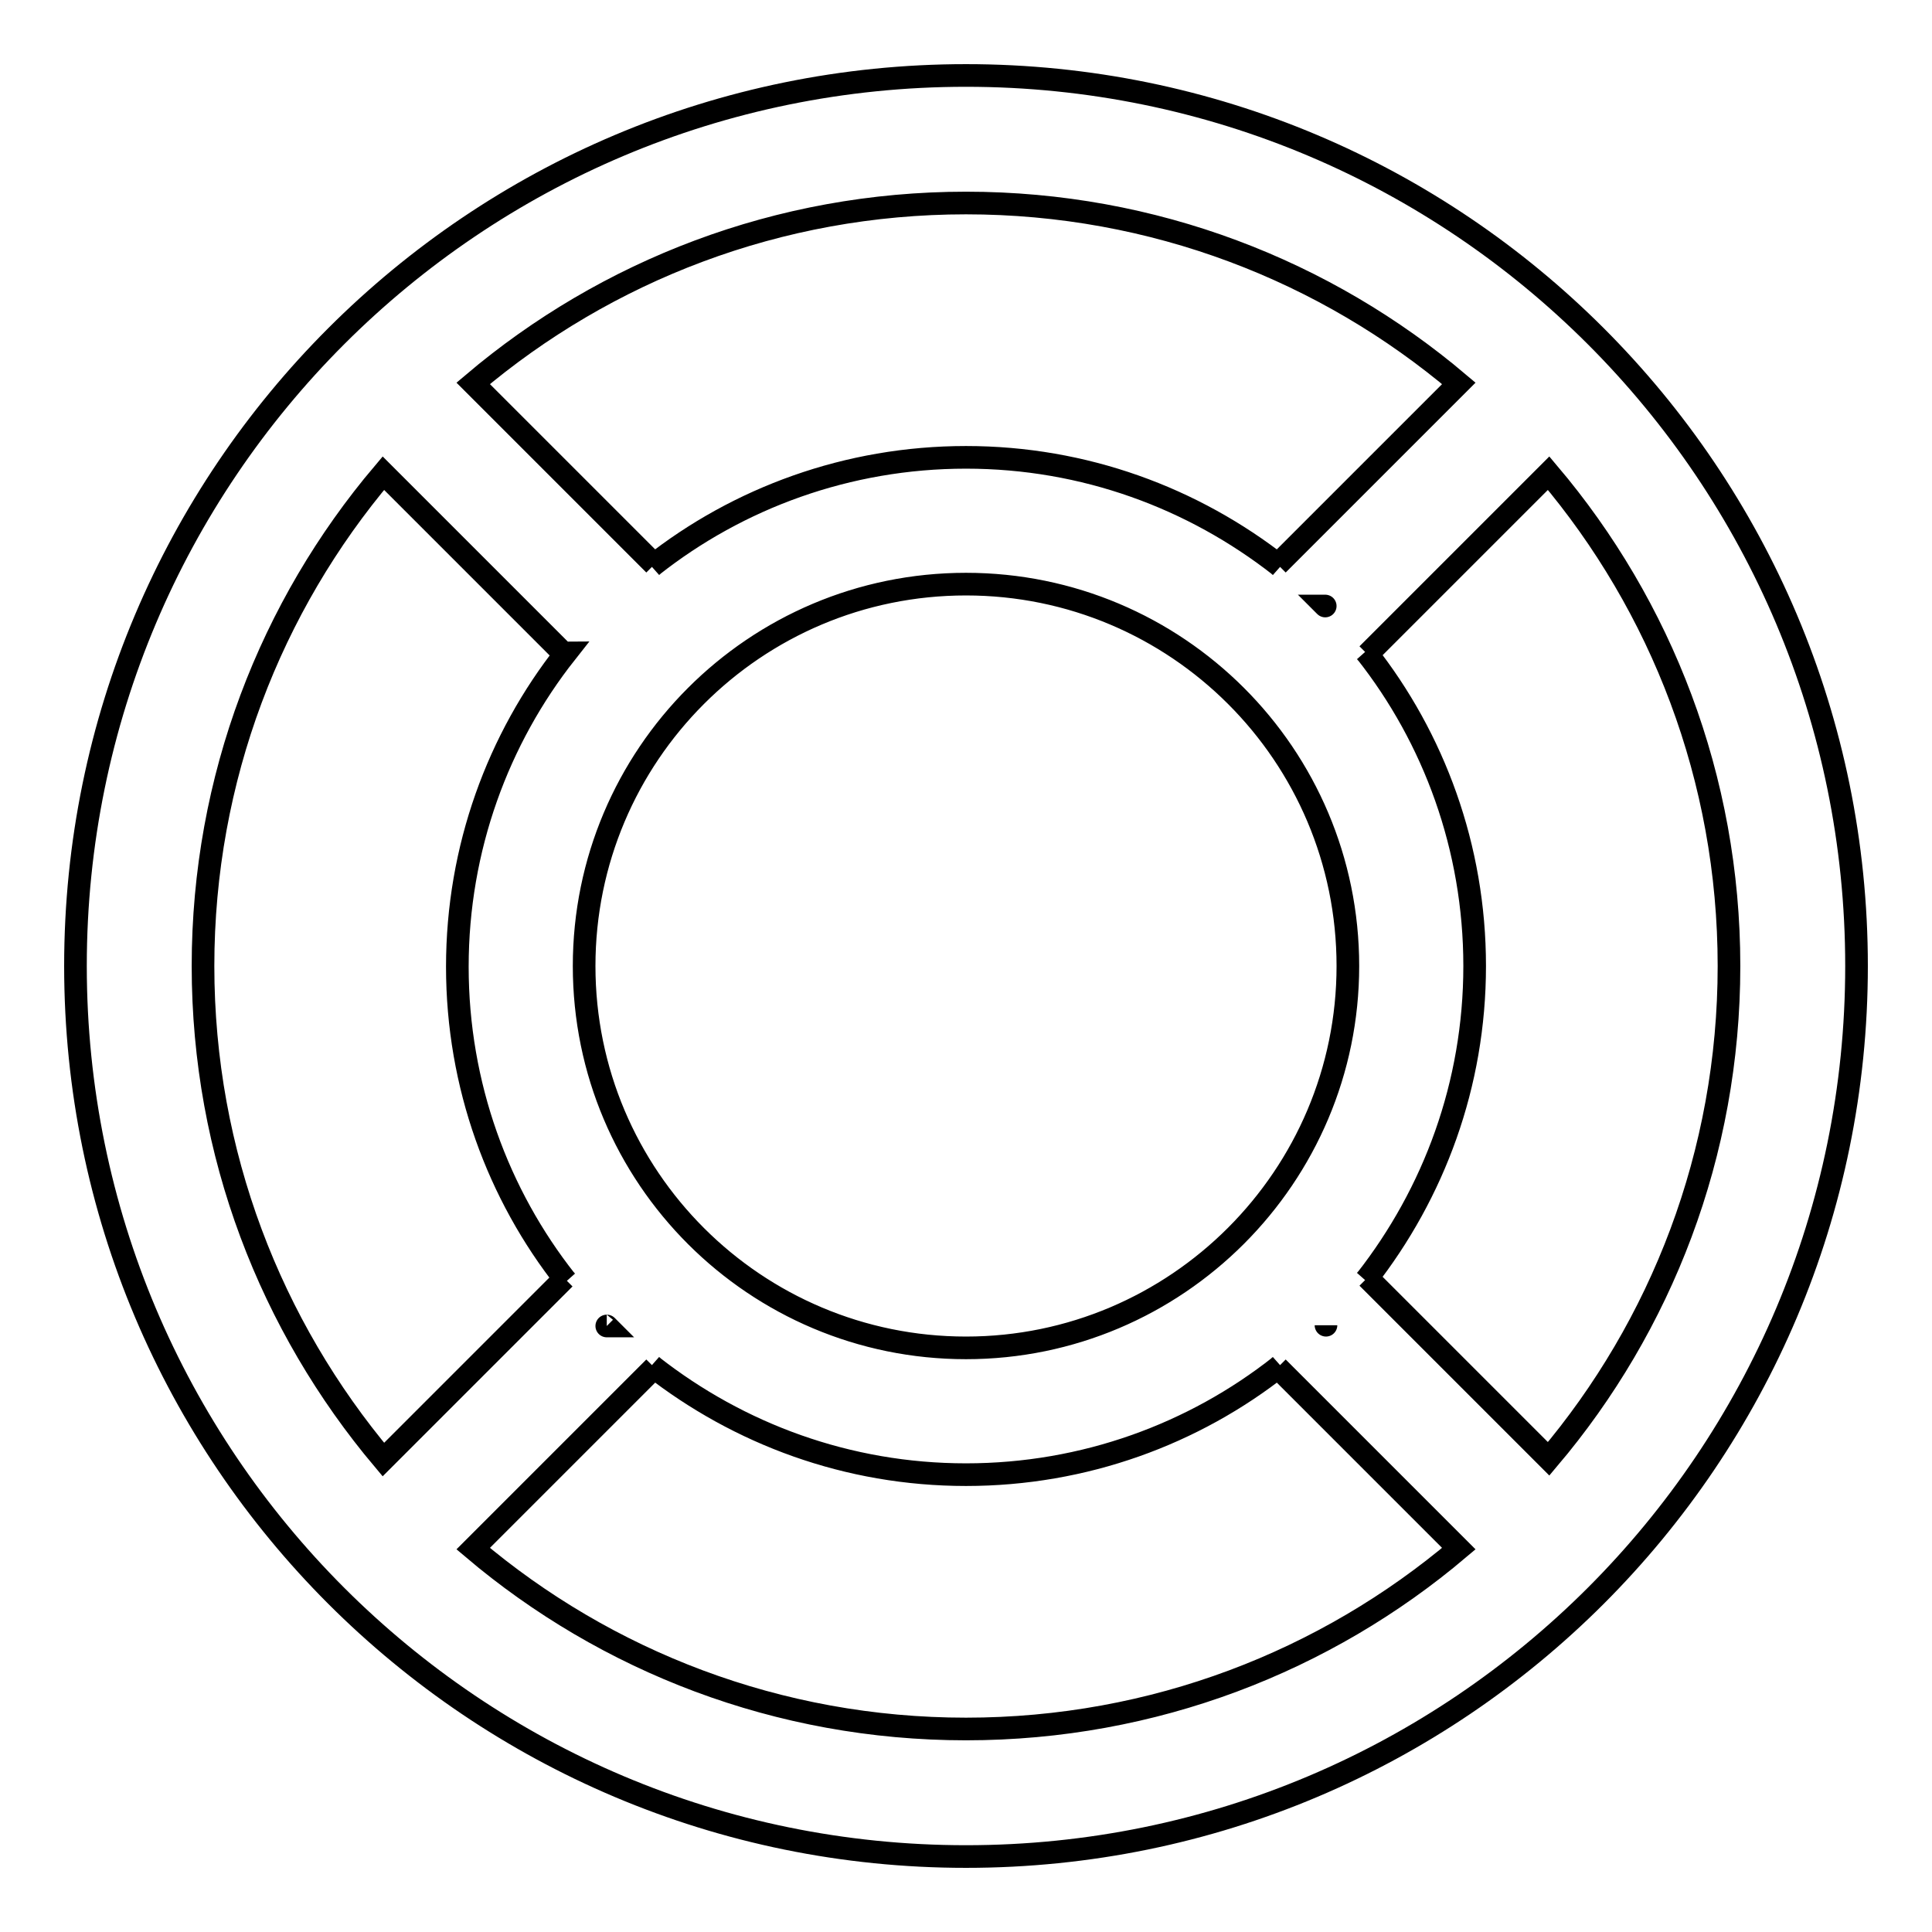
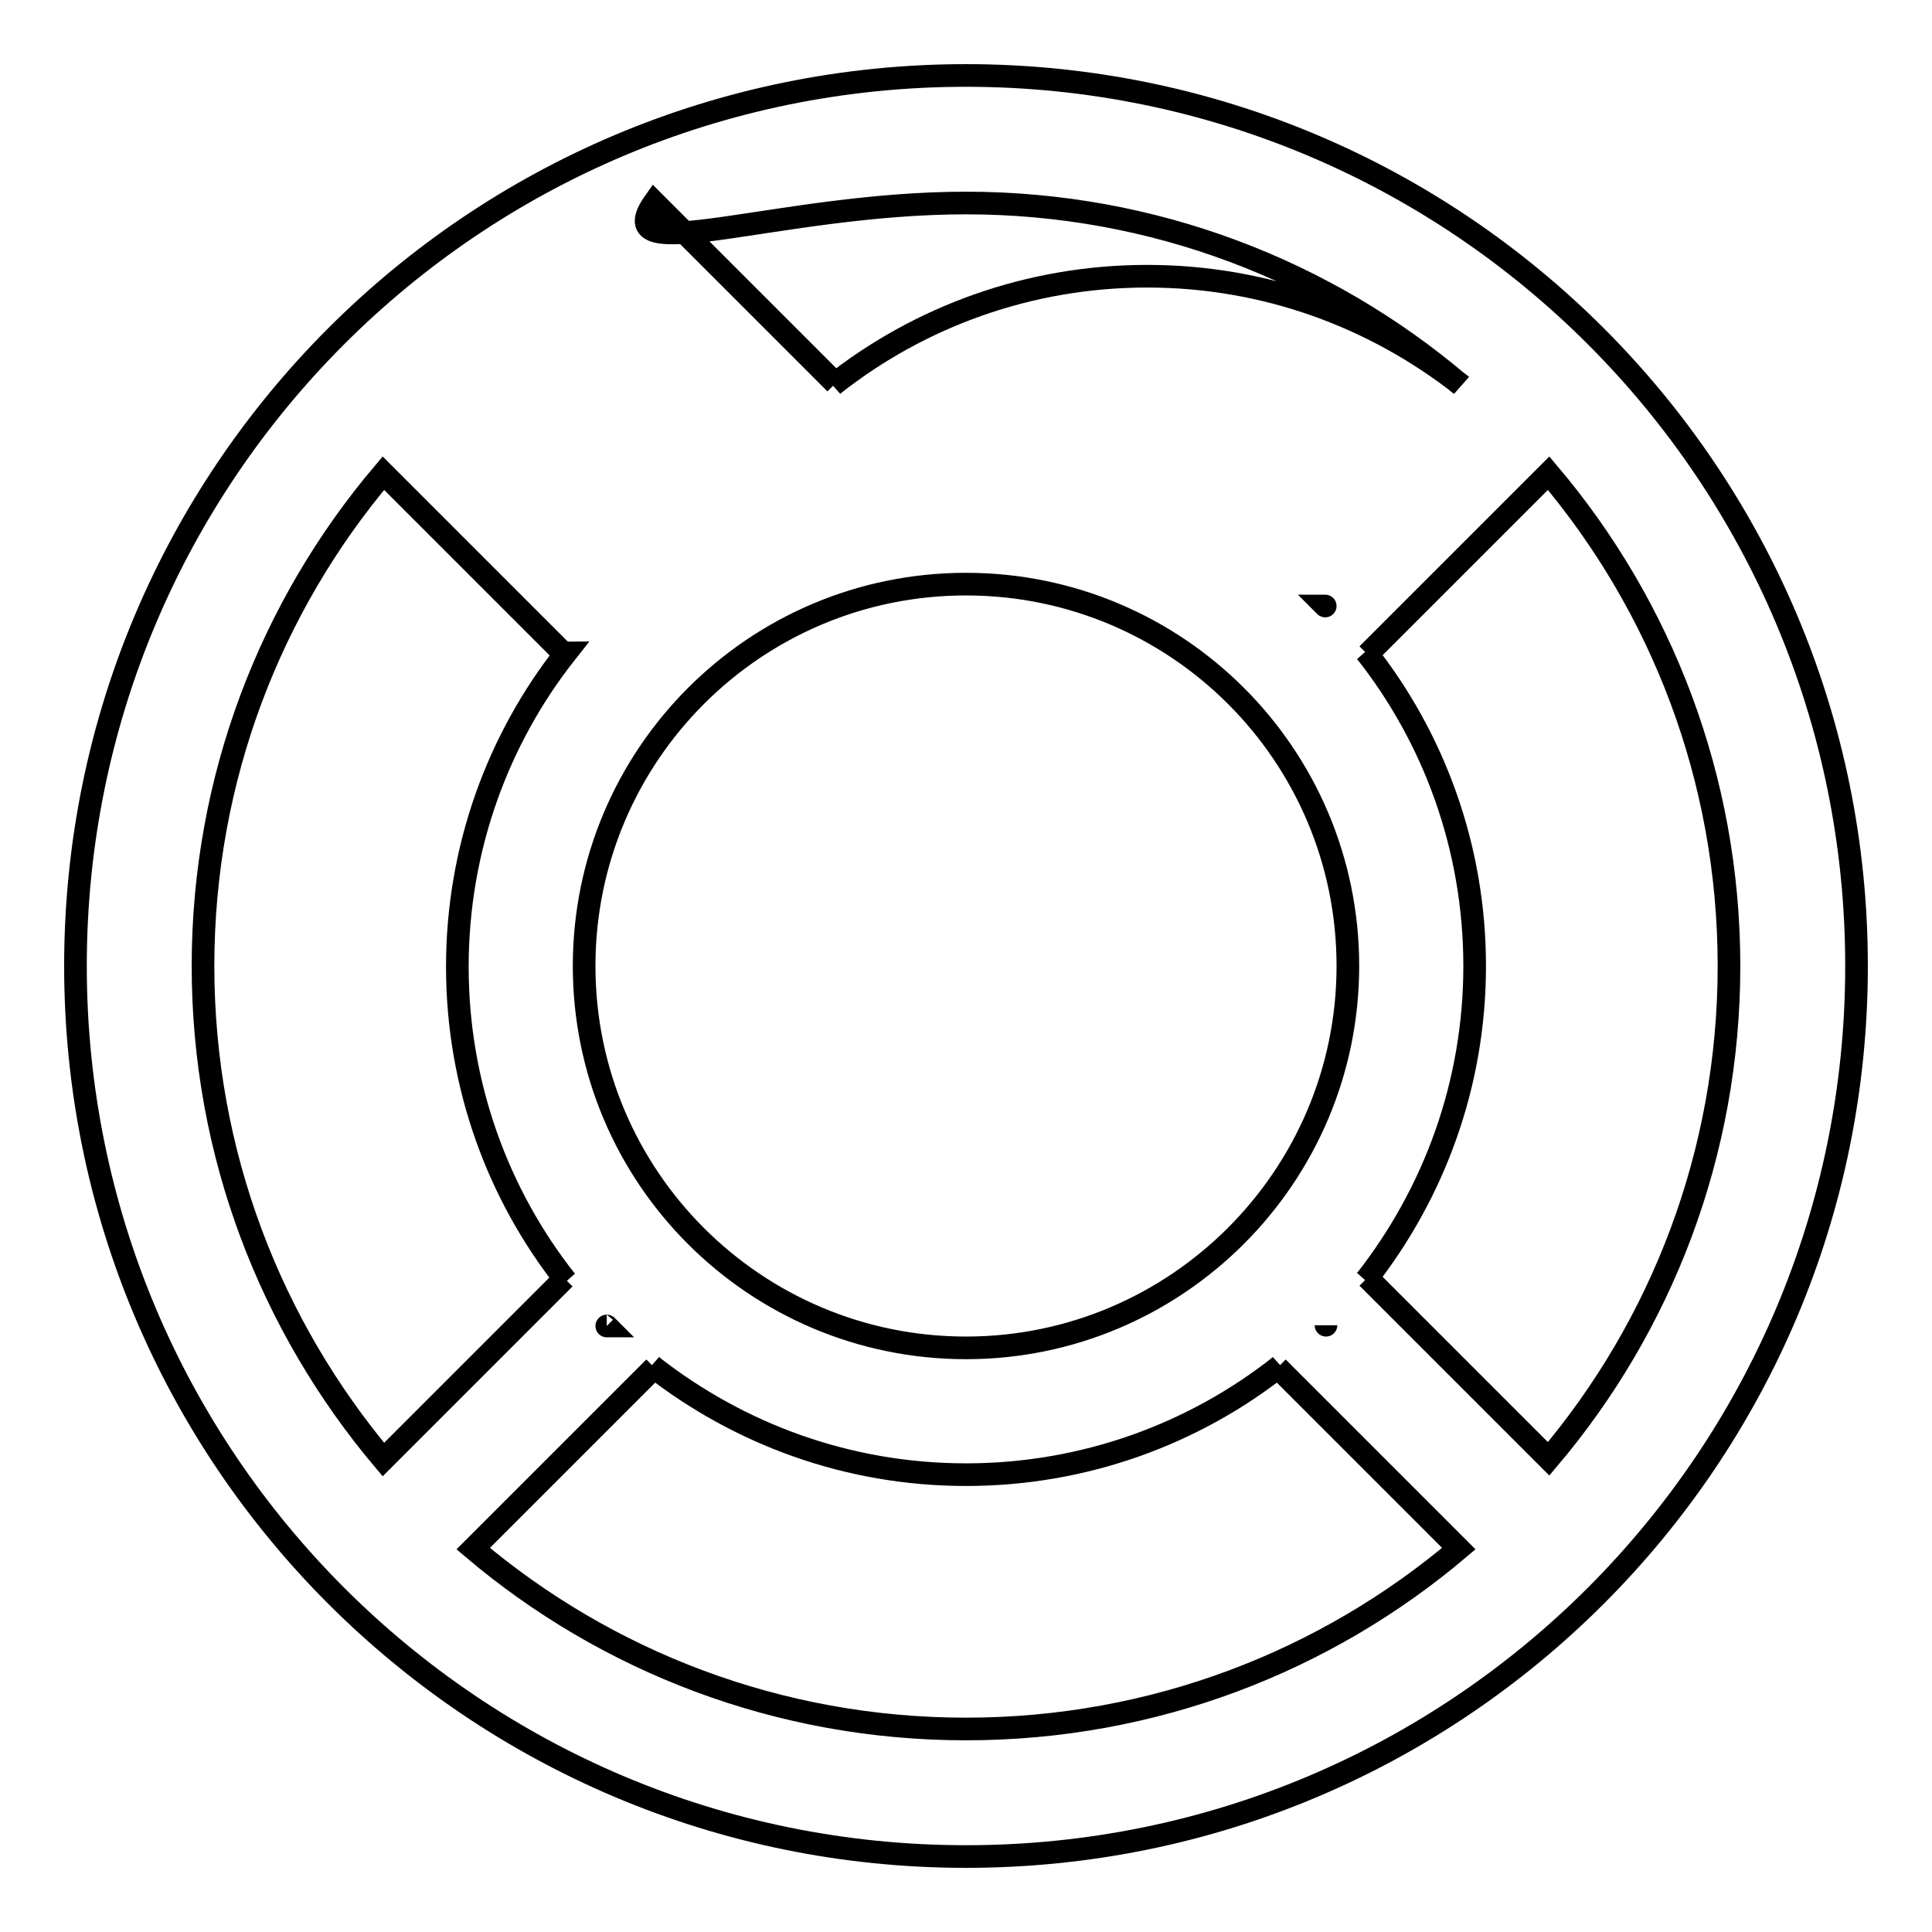
<svg xmlns="http://www.w3.org/2000/svg" version="1.1" x="0px" y="0px" viewBox="0 0 256 256" enable-background="new 0 0 256 256" xml:space="preserve">
  <g>
    <g>
-       <path stroke-width="3" fill-opacity="0" stroke="#000000" d="M128,10C62.8,10,10,62.8,10,128c0,65.2,52.8,118,118,118c65.2,0,118-52.8,118-118C246,62.8,193.2,10,128,10L128,10z M128,26.9c24.9,0,47.7,9,65.3,23.9l-24,24c0.1,0.1,0.2,0.1,0.3,0.2c-11.5-9-25.9-14.4-41.6-14.4c-15.7,0-30.2,5.4-41.6,14.4c0.1-0.1,0.2-0.1,0.3-0.2l-24-24C80.3,35.9,103.1,26.9,128,26.9L128,26.9z M128,178.6c-27.9,0-50.6-22.6-50.6-50.6c0-27.9,22.6-50.6,50.6-50.6c27.9,0,50.6,22.6,50.6,50.6C178.6,155.9,155.9,178.6,128,178.6L128,178.6z M175.7,175.6C175.7,175.7,175.7,175.7,175.7,175.6C175.7,175.7,175.7,175.7,175.7,175.6C175.7,175.7,175.7,175.7,175.7,175.6L175.7,175.6z M80.4,175.7C80.3,175.7,80.3,175.7,80.4,175.7C80.3,175.6,80.3,175.6,80.4,175.7C80.3,175.7,80.3,175.7,80.4,175.7L80.4,175.7z M80.3,80.3L80.3,80.3L80.3,80.3C80.3,80.3,80.3,80.3,80.3,80.3L80.3,80.3z M175.6,80.3C175.7,80.3,175.7,80.3,175.6,80.3C175.7,80.4,175.7,80.4,175.6,80.3C175.7,80.3,175.7,80.3,175.6,80.3L175.6,80.3z M26.9,128c0-24.9,9-47.7,23.9-65.3l24,24c0.1-0.1,0.1-0.2,0.2-0.2c-9,11.4-14.4,25.9-14.4,41.6c0,15.7,5.4,30.2,14.4,41.6c-0.1-0.1-0.1-0.2-0.2-0.3l-24,24C35.9,175.7,26.9,152.9,26.9,128L26.9,128z M128,229.1c-24.9,0-47.7-9-65.3-23.9l24-24c-0.1-0.1-0.2-0.1-0.3-0.2c11.5,9,25.9,14.4,41.6,14.4c15.7,0,30.2-5.4,41.6-14.4c-0.1,0.1-0.2,0.1-0.3,0.2l24,24C175.7,220.1,152.9,229.1,128,229.1L128,229.1z M205.2,193.3l-24-24c-0.1,0.1-0.1,0.2-0.2,0.3c9-11.5,14.4-25.9,14.4-41.6c0-15.7-5.4-30.2-14.4-41.6c0.1,0.1,0.1,0.2,0.2,0.3l24-24c14.9,17.6,23.9,40.4,23.9,65.3S220.1,175.7,205.2,193.3L205.2,193.3z" />
+       <path stroke-width="3" fill-opacity="0" stroke="#000000" d="M128,10C62.8,10,10,62.8,10,128c0,65.2,52.8,118,118,118c65.2,0,118-52.8,118-118C246,62.8,193.2,10,128,10L128,10z M128,26.9c24.9,0,47.7,9,65.3,23.9c0.1,0.1,0.2,0.1,0.3,0.2c-11.5-9-25.9-14.4-41.6-14.4c-15.7,0-30.2,5.4-41.6,14.4c0.1-0.1,0.2-0.1,0.3-0.2l-24-24C80.3,35.9,103.1,26.9,128,26.9L128,26.9z M128,178.6c-27.9,0-50.6-22.6-50.6-50.6c0-27.9,22.6-50.6,50.6-50.6c27.9,0,50.6,22.6,50.6,50.6C178.6,155.9,155.9,178.6,128,178.6L128,178.6z M175.7,175.6C175.7,175.7,175.7,175.7,175.7,175.6C175.7,175.7,175.7,175.7,175.7,175.6C175.7,175.7,175.7,175.7,175.7,175.6L175.7,175.6z M80.4,175.7C80.3,175.7,80.3,175.7,80.4,175.7C80.3,175.6,80.3,175.6,80.4,175.7C80.3,175.7,80.3,175.7,80.4,175.7L80.4,175.7z M80.3,80.3L80.3,80.3L80.3,80.3C80.3,80.3,80.3,80.3,80.3,80.3L80.3,80.3z M175.6,80.3C175.7,80.3,175.7,80.3,175.6,80.3C175.7,80.4,175.7,80.4,175.6,80.3C175.7,80.3,175.7,80.3,175.6,80.3L175.6,80.3z M26.9,128c0-24.9,9-47.7,23.9-65.3l24,24c0.1-0.1,0.1-0.2,0.2-0.2c-9,11.4-14.4,25.9-14.4,41.6c0,15.7,5.4,30.2,14.4,41.6c-0.1-0.1-0.1-0.2-0.2-0.3l-24,24C35.9,175.7,26.9,152.9,26.9,128L26.9,128z M128,229.1c-24.9,0-47.7-9-65.3-23.9l24-24c-0.1-0.1-0.2-0.1-0.3-0.2c11.5,9,25.9,14.4,41.6,14.4c15.7,0,30.2-5.4,41.6-14.4c-0.1,0.1-0.2,0.1-0.3,0.2l24,24C175.7,220.1,152.9,229.1,128,229.1L128,229.1z M205.2,193.3l-24-24c-0.1,0.1-0.1,0.2-0.2,0.3c9-11.5,14.4-25.9,14.4-41.6c0-15.7-5.4-30.2-14.4-41.6c0.1,0.1,0.1,0.2,0.2,0.3l24-24c14.9,17.6,23.9,40.4,23.9,65.3S220.1,175.7,205.2,193.3L205.2,193.3z" />
    </g>
  </g>
</svg>